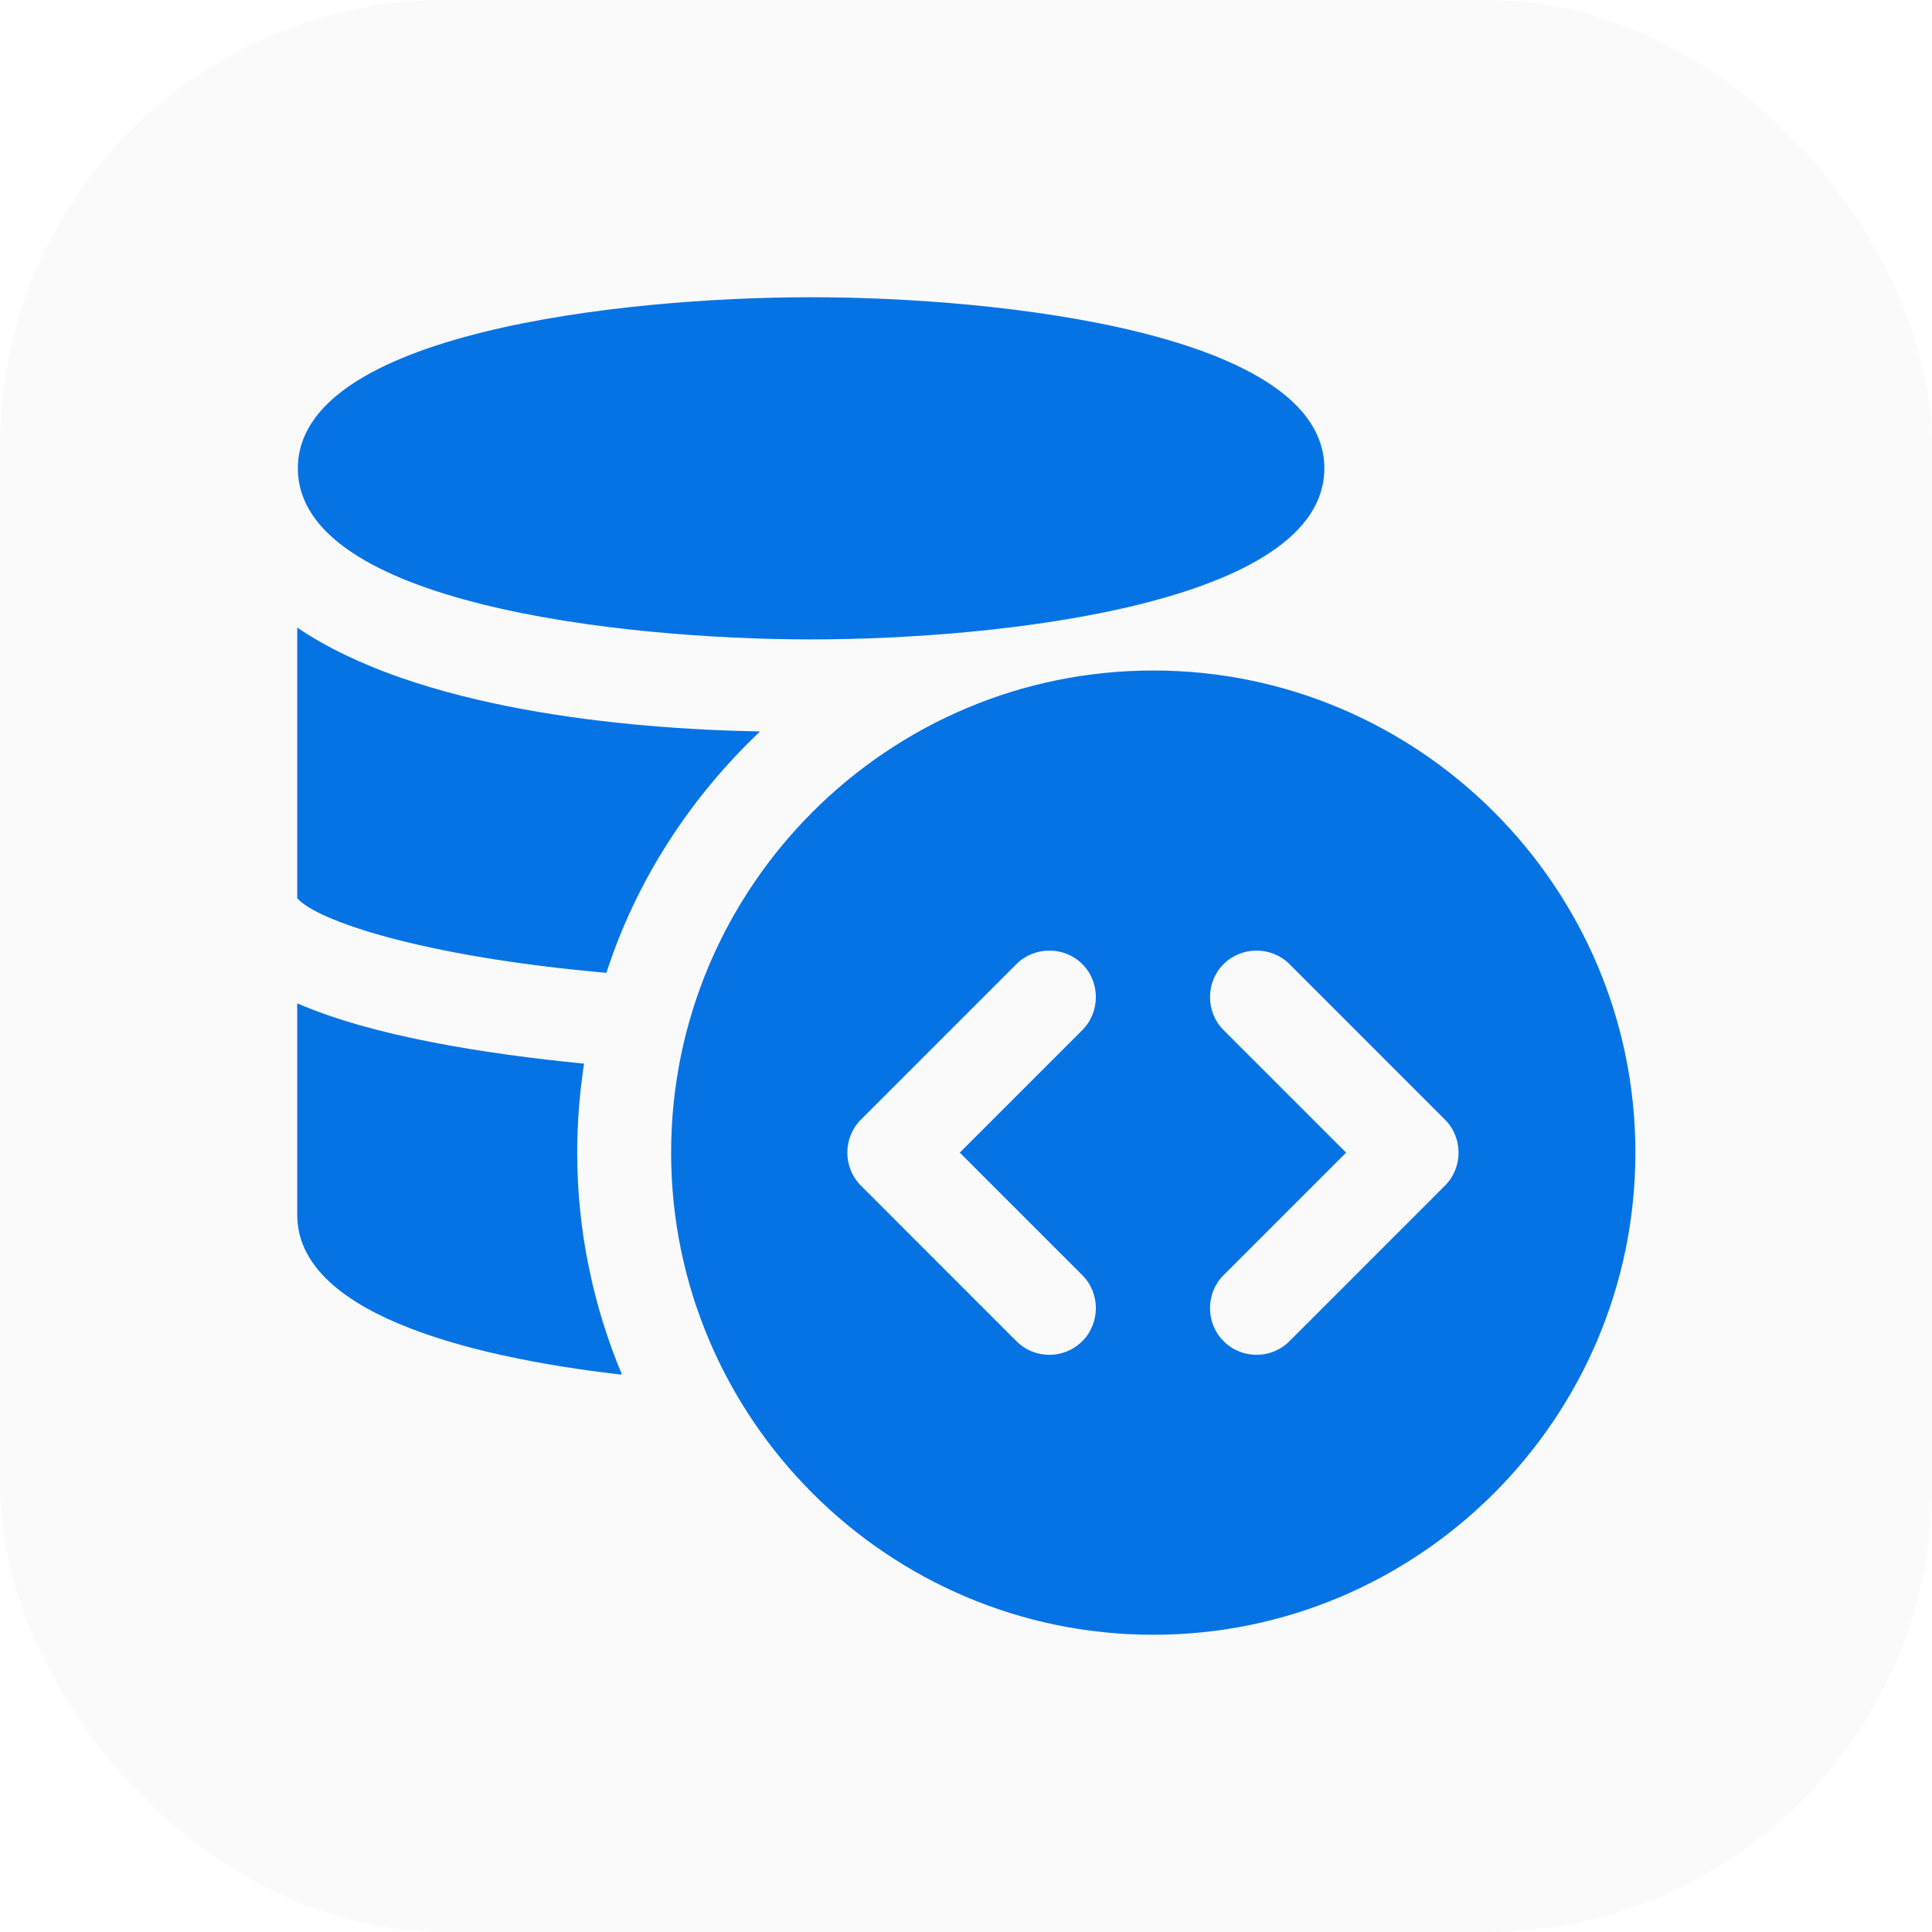
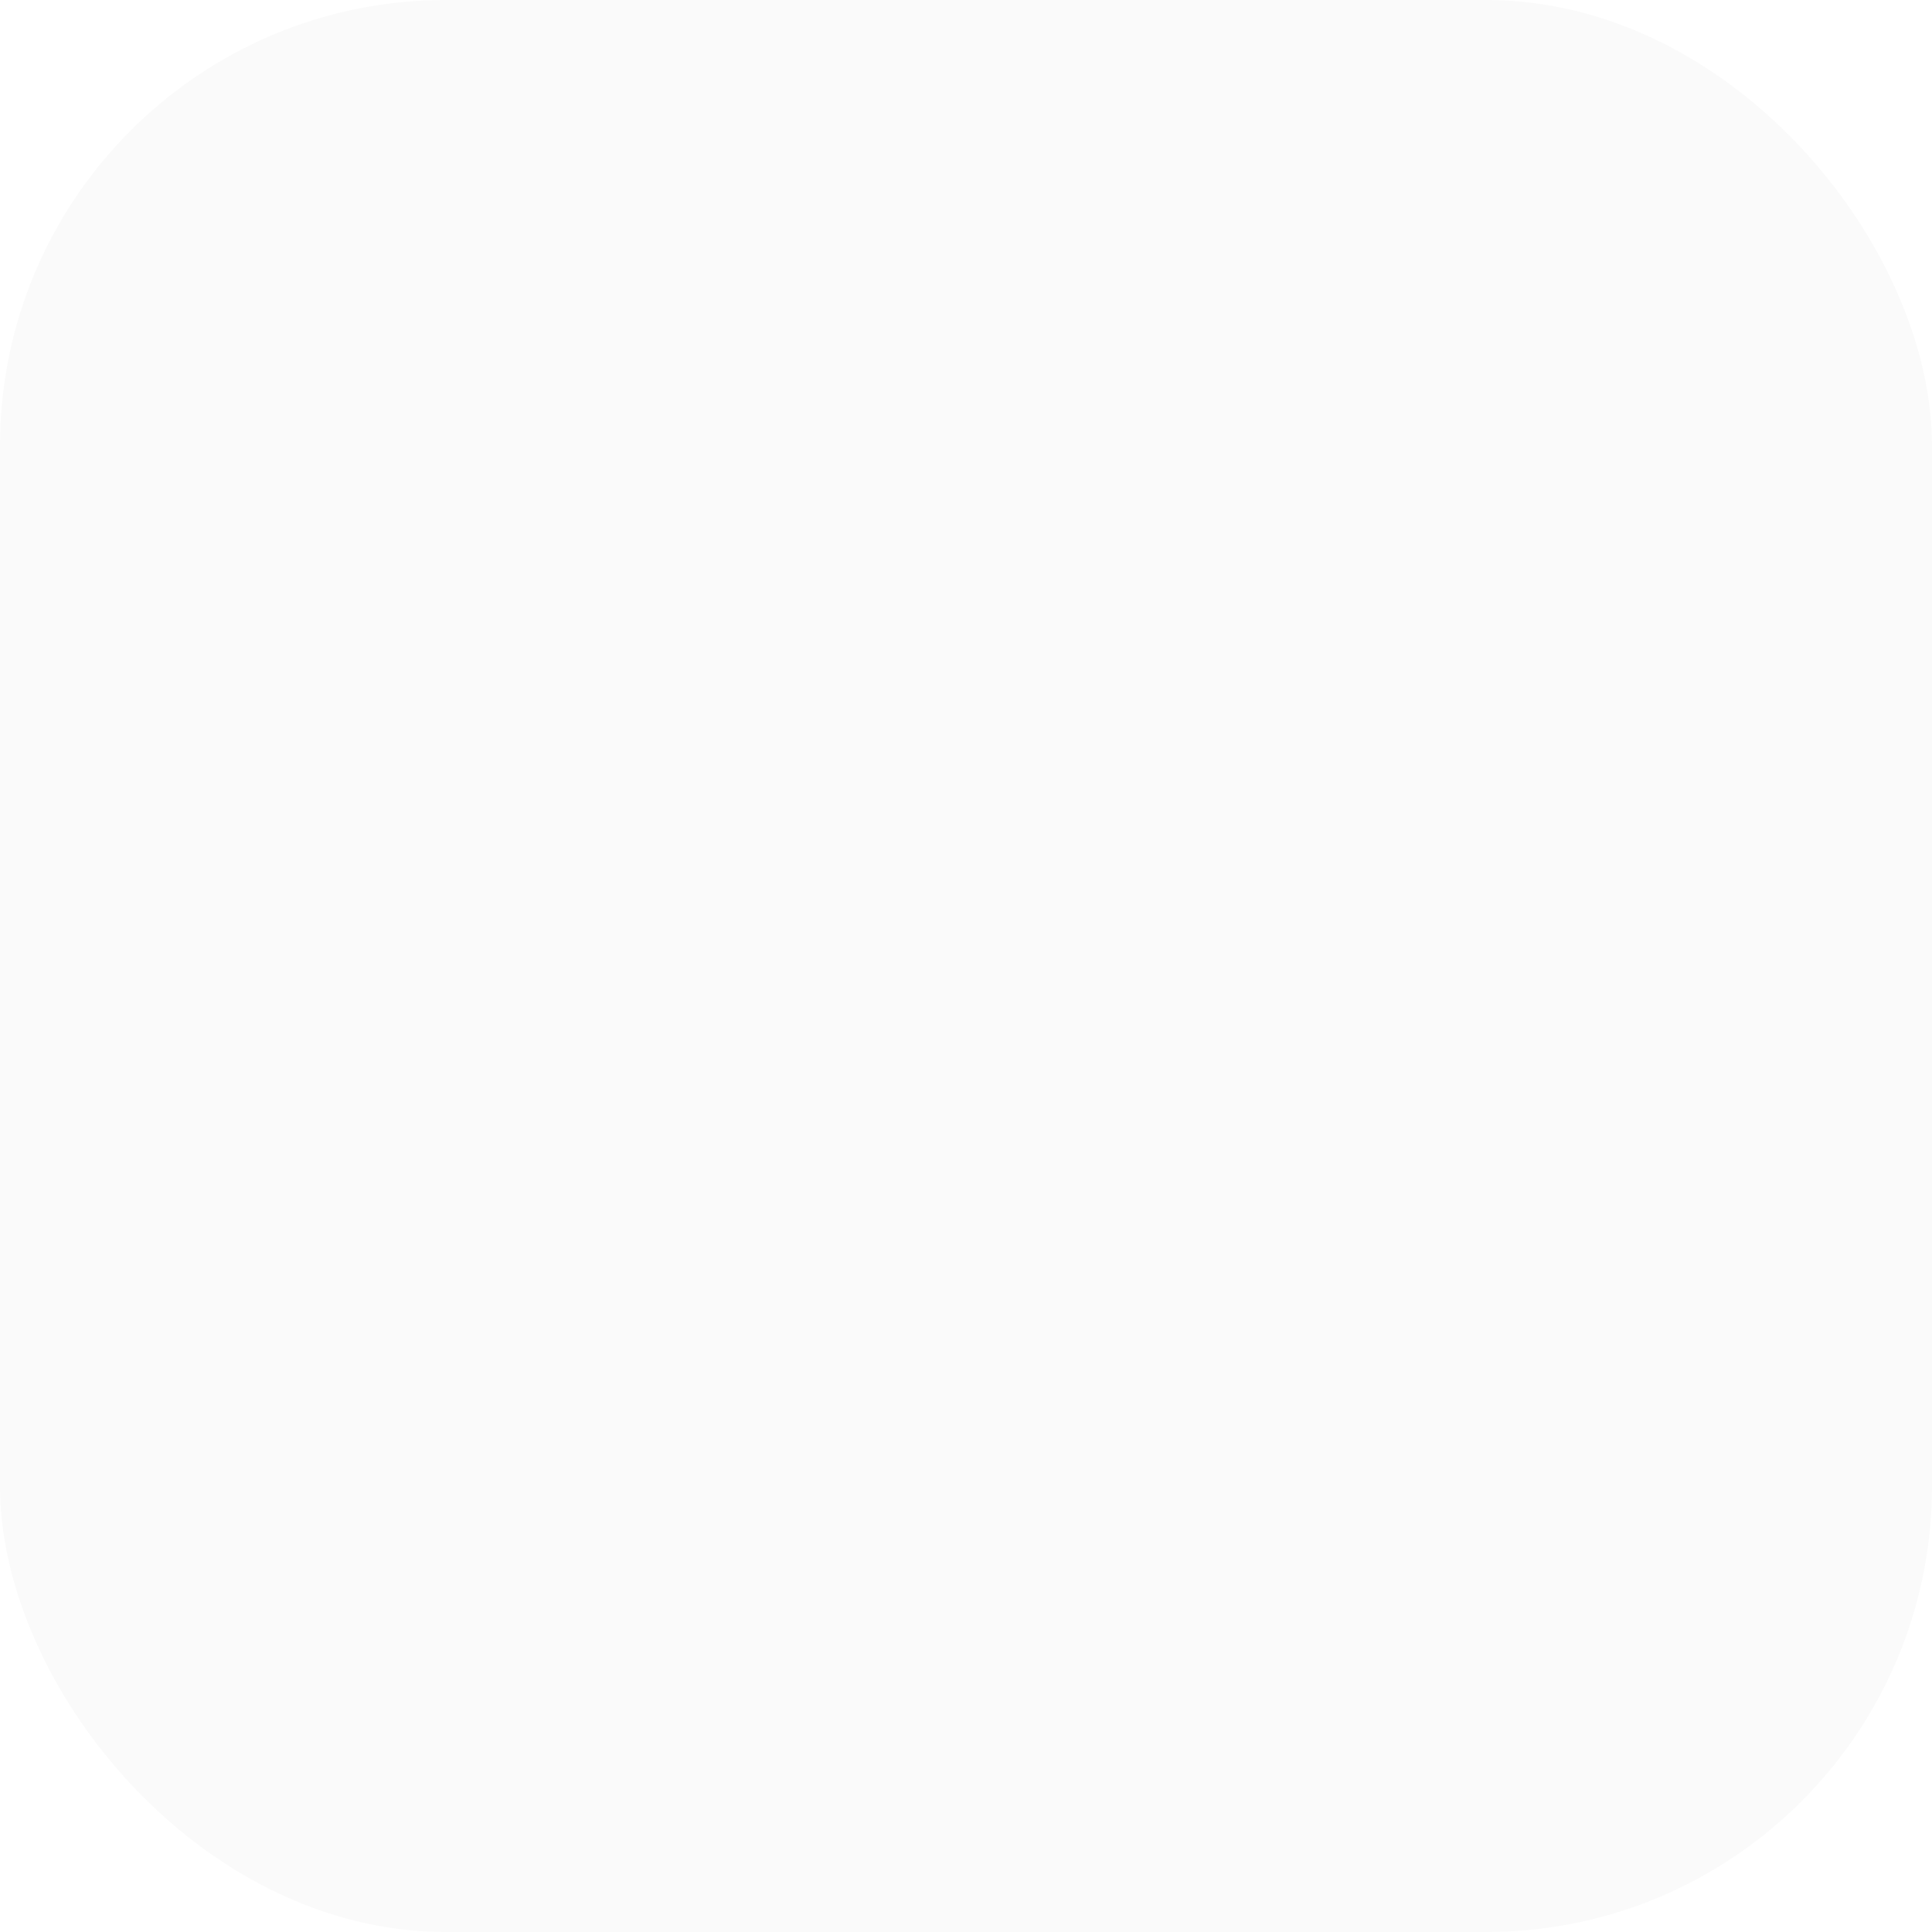
<svg xmlns="http://www.w3.org/2000/svg" width="65" height="65" viewBox="0 0 65 65" fill="none">
  <g filter="url(#filter0_i_10699_4047)">
    <rect width="65" height="65" rx="15" fill="#FAFAFA" />
  </g>
-   <path d="M38.8 22.558C29.863 22.558 22.579 29.842 22.579 38.779C22.579 47.716 29.863 55 38.8 55C47.737 55 55.021 47.716 55.021 38.779C55.021 29.842 47.737 22.558 38.8 22.558ZM36.414 42.902C37.021 43.509 37.021 44.514 36.414 45.121C36.1 45.435 35.702 45.581 35.305 45.581C34.907 45.581 34.509 45.435 34.195 45.121L28.963 39.888C28.356 39.281 28.356 38.277 28.963 37.67L34.195 32.437C34.802 31.83 35.807 31.83 36.414 32.437C37.021 33.044 37.021 34.049 36.414 34.656L32.291 38.779L36.414 42.902ZM48.616 39.888L43.384 45.121C43.07 45.435 42.672 45.581 42.274 45.581C41.877 45.581 41.479 45.435 41.165 45.121C40.558 44.514 40.558 43.509 41.165 42.902L45.288 38.779L41.165 34.656C40.558 34.049 40.558 33.044 41.165 32.437C41.772 31.83 42.777 31.83 43.384 32.437L48.616 37.67C49.223 38.277 49.223 39.281 48.616 39.888ZM25.572 24.609C23.228 26.828 21.407 29.612 20.402 32.73C14.207 32.186 10.649 30.972 10 30.219V21.114C14.04 23.856 21.009 24.526 25.572 24.609ZM20.926 46.251C15.463 45.623 10 44.095 10 40.872V33.756C12.553 34.865 16.279 35.451 19.649 35.786C19.502 36.77 19.419 37.754 19.419 38.779C19.419 41.416 19.963 43.949 20.926 46.251ZM27.288 10C20.884 10 10.021 11.214 10.021 15.756C10.021 20.298 20.884 21.512 27.288 21.512C33.693 21.512 44.556 20.298 44.556 15.756C44.556 11.214 33.693 10 27.288 10Z" fill="#0673E4" />
  <defs>
    <filter id="filter0_i_10699_4047" x="0" y="0" width="65" height="65" filterUnits="userSpaceOnUse" color-interpolation-filters="sRGB">
      <feFlood flood-opacity="0" result="BackgroundImageFix" />
      <feBlend mode="normal" in="SourceGraphic" in2="BackgroundImageFix" result="shape" />
      <feColorMatrix in="SourceAlpha" type="matrix" values="0 0 0 0 0 0 0 0 0 0 0 0 0 0 0 0 0 0 127 0" result="hardAlpha" />
      <feOffset />
      <feGaussianBlur stdDeviation="1" />
      <feComposite in2="hardAlpha" operator="arithmetic" k2="-1" k3="1" />
      <feColorMatrix type="matrix" values="0 0 0 0 0 0 0 0 0 0 0 0 0 0 0 0 0 0 0.1 0" />
      <feBlend mode="normal" in2="shape" result="effect1_innerShadow_10699_4047" />
    </filter>
  </defs>
</svg>